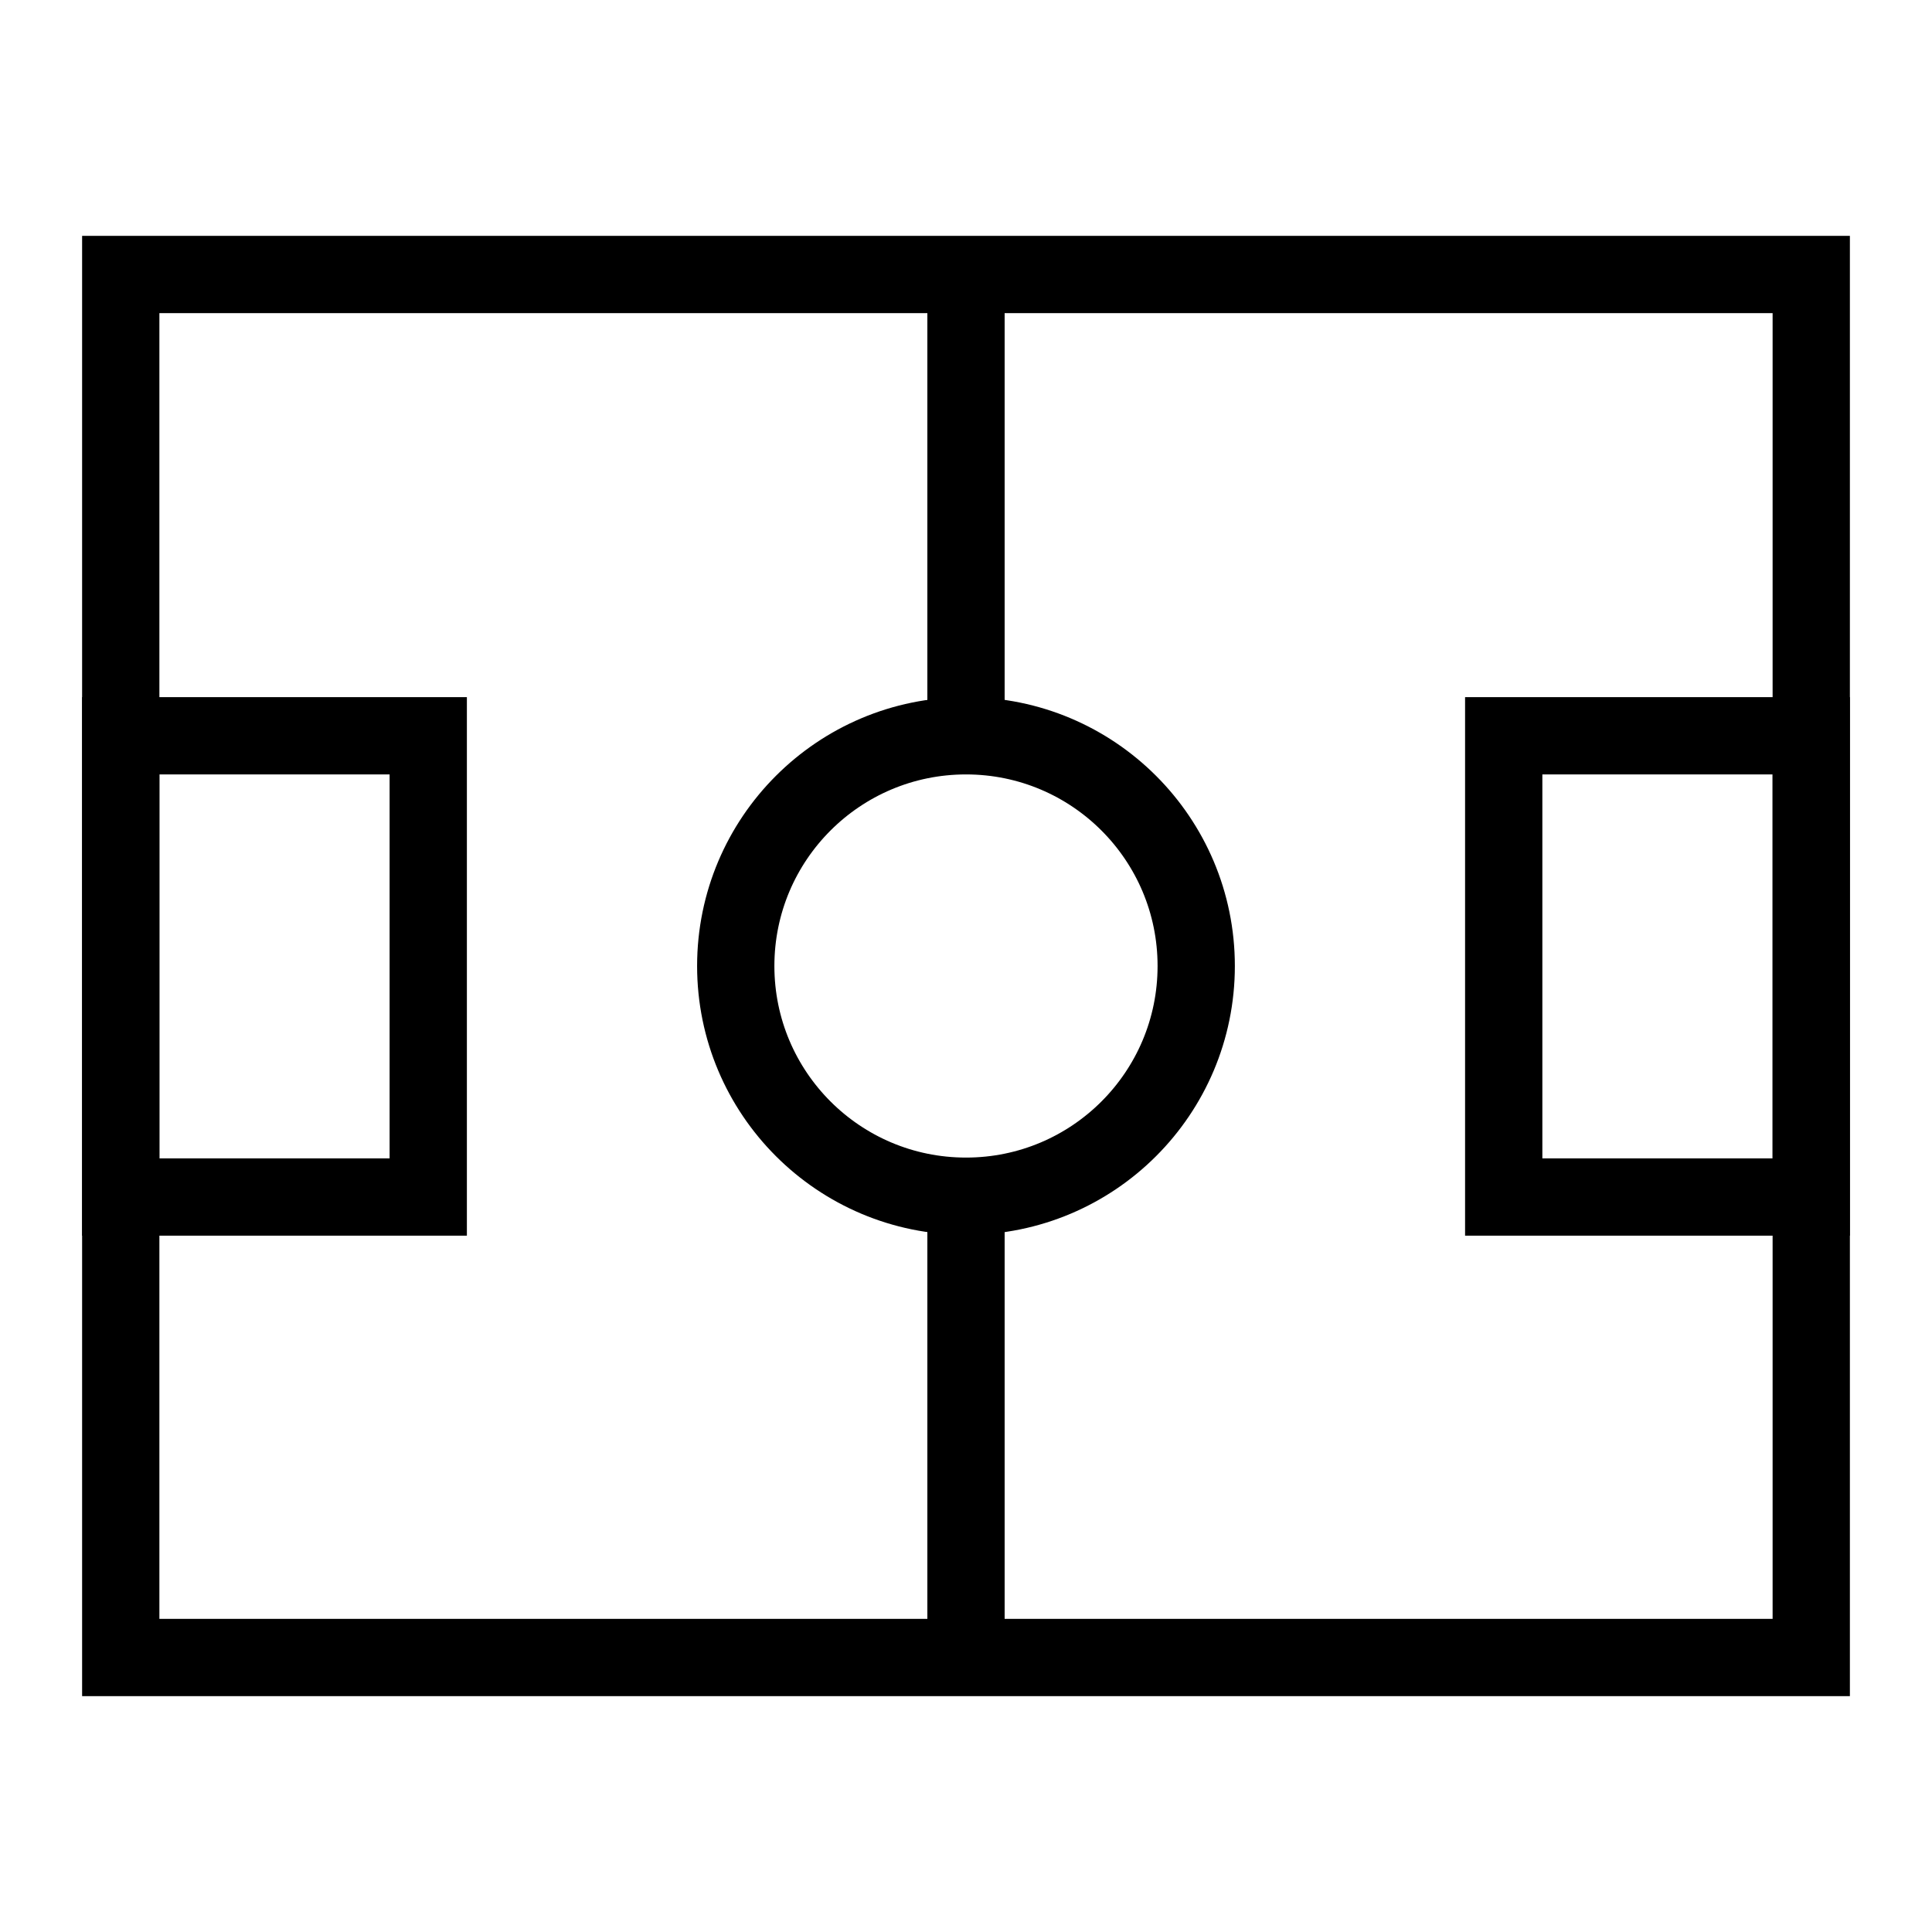
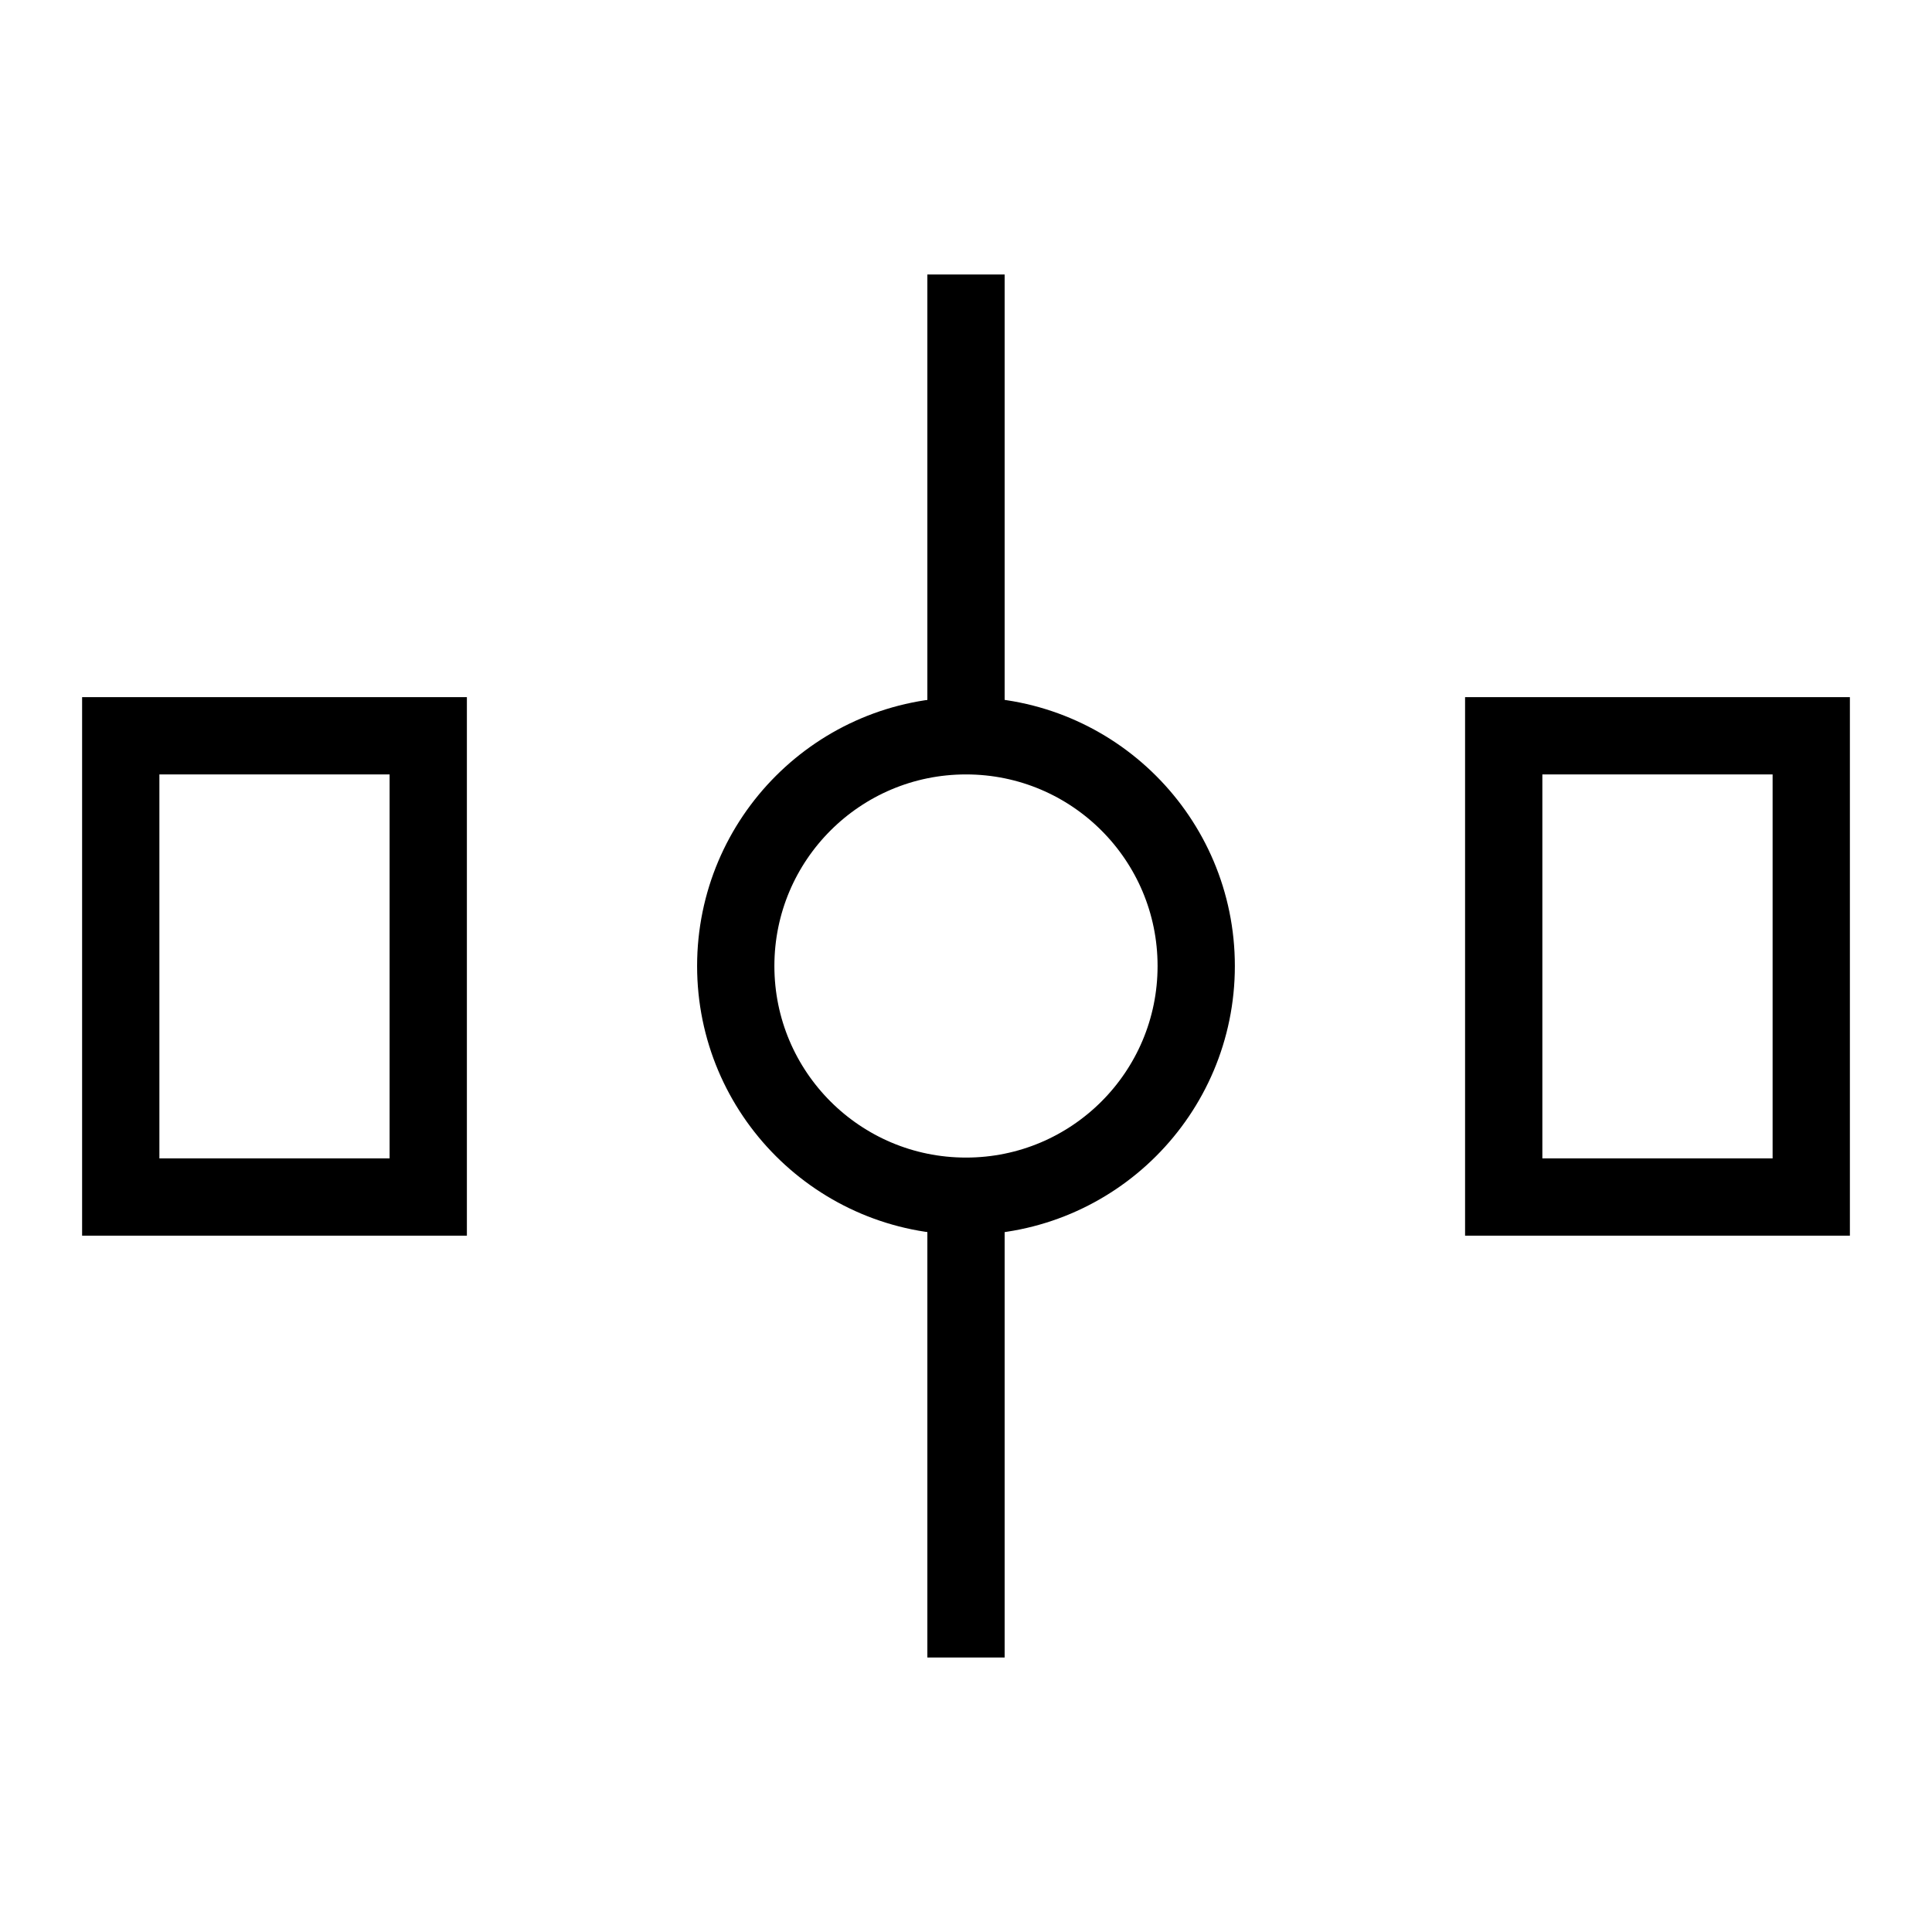
<svg xmlns="http://www.w3.org/2000/svg" width="50" height="50" viewBox="0 0 50 50" fill="none">
-   <path d="M46.875 7.104H3.125V42.896H46.875V7.104Z" stroke="black" stroke-width="2" stroke-miterlimit="10" />
  <path d="M46.875 19.042H38.916V30.979H46.875V19.042Z" stroke="black" stroke-width="2" stroke-miterlimit="10" />
  <path d="M11.083 19.042H3.125V30.979H11.083V19.042Z" stroke="black" stroke-width="2" stroke-miterlimit="10" />
  <path d="M25 30.958C28.291 30.958 30.958 28.291 30.958 25C30.958 21.709 28.291 19.042 25 19.042C21.709 19.042 19.041 21.709 19.041 25C19.041 28.291 21.709 30.958 25 30.958Z" stroke="black" stroke-width="2" stroke-miterlimit="10" />
  <path d="M25 7.104V19.042" stroke="black" stroke-width="2" stroke-miterlimit="10" />
  <path d="M25 30.958V42.896" stroke="black" stroke-width="2" stroke-miterlimit="10" />
</svg>